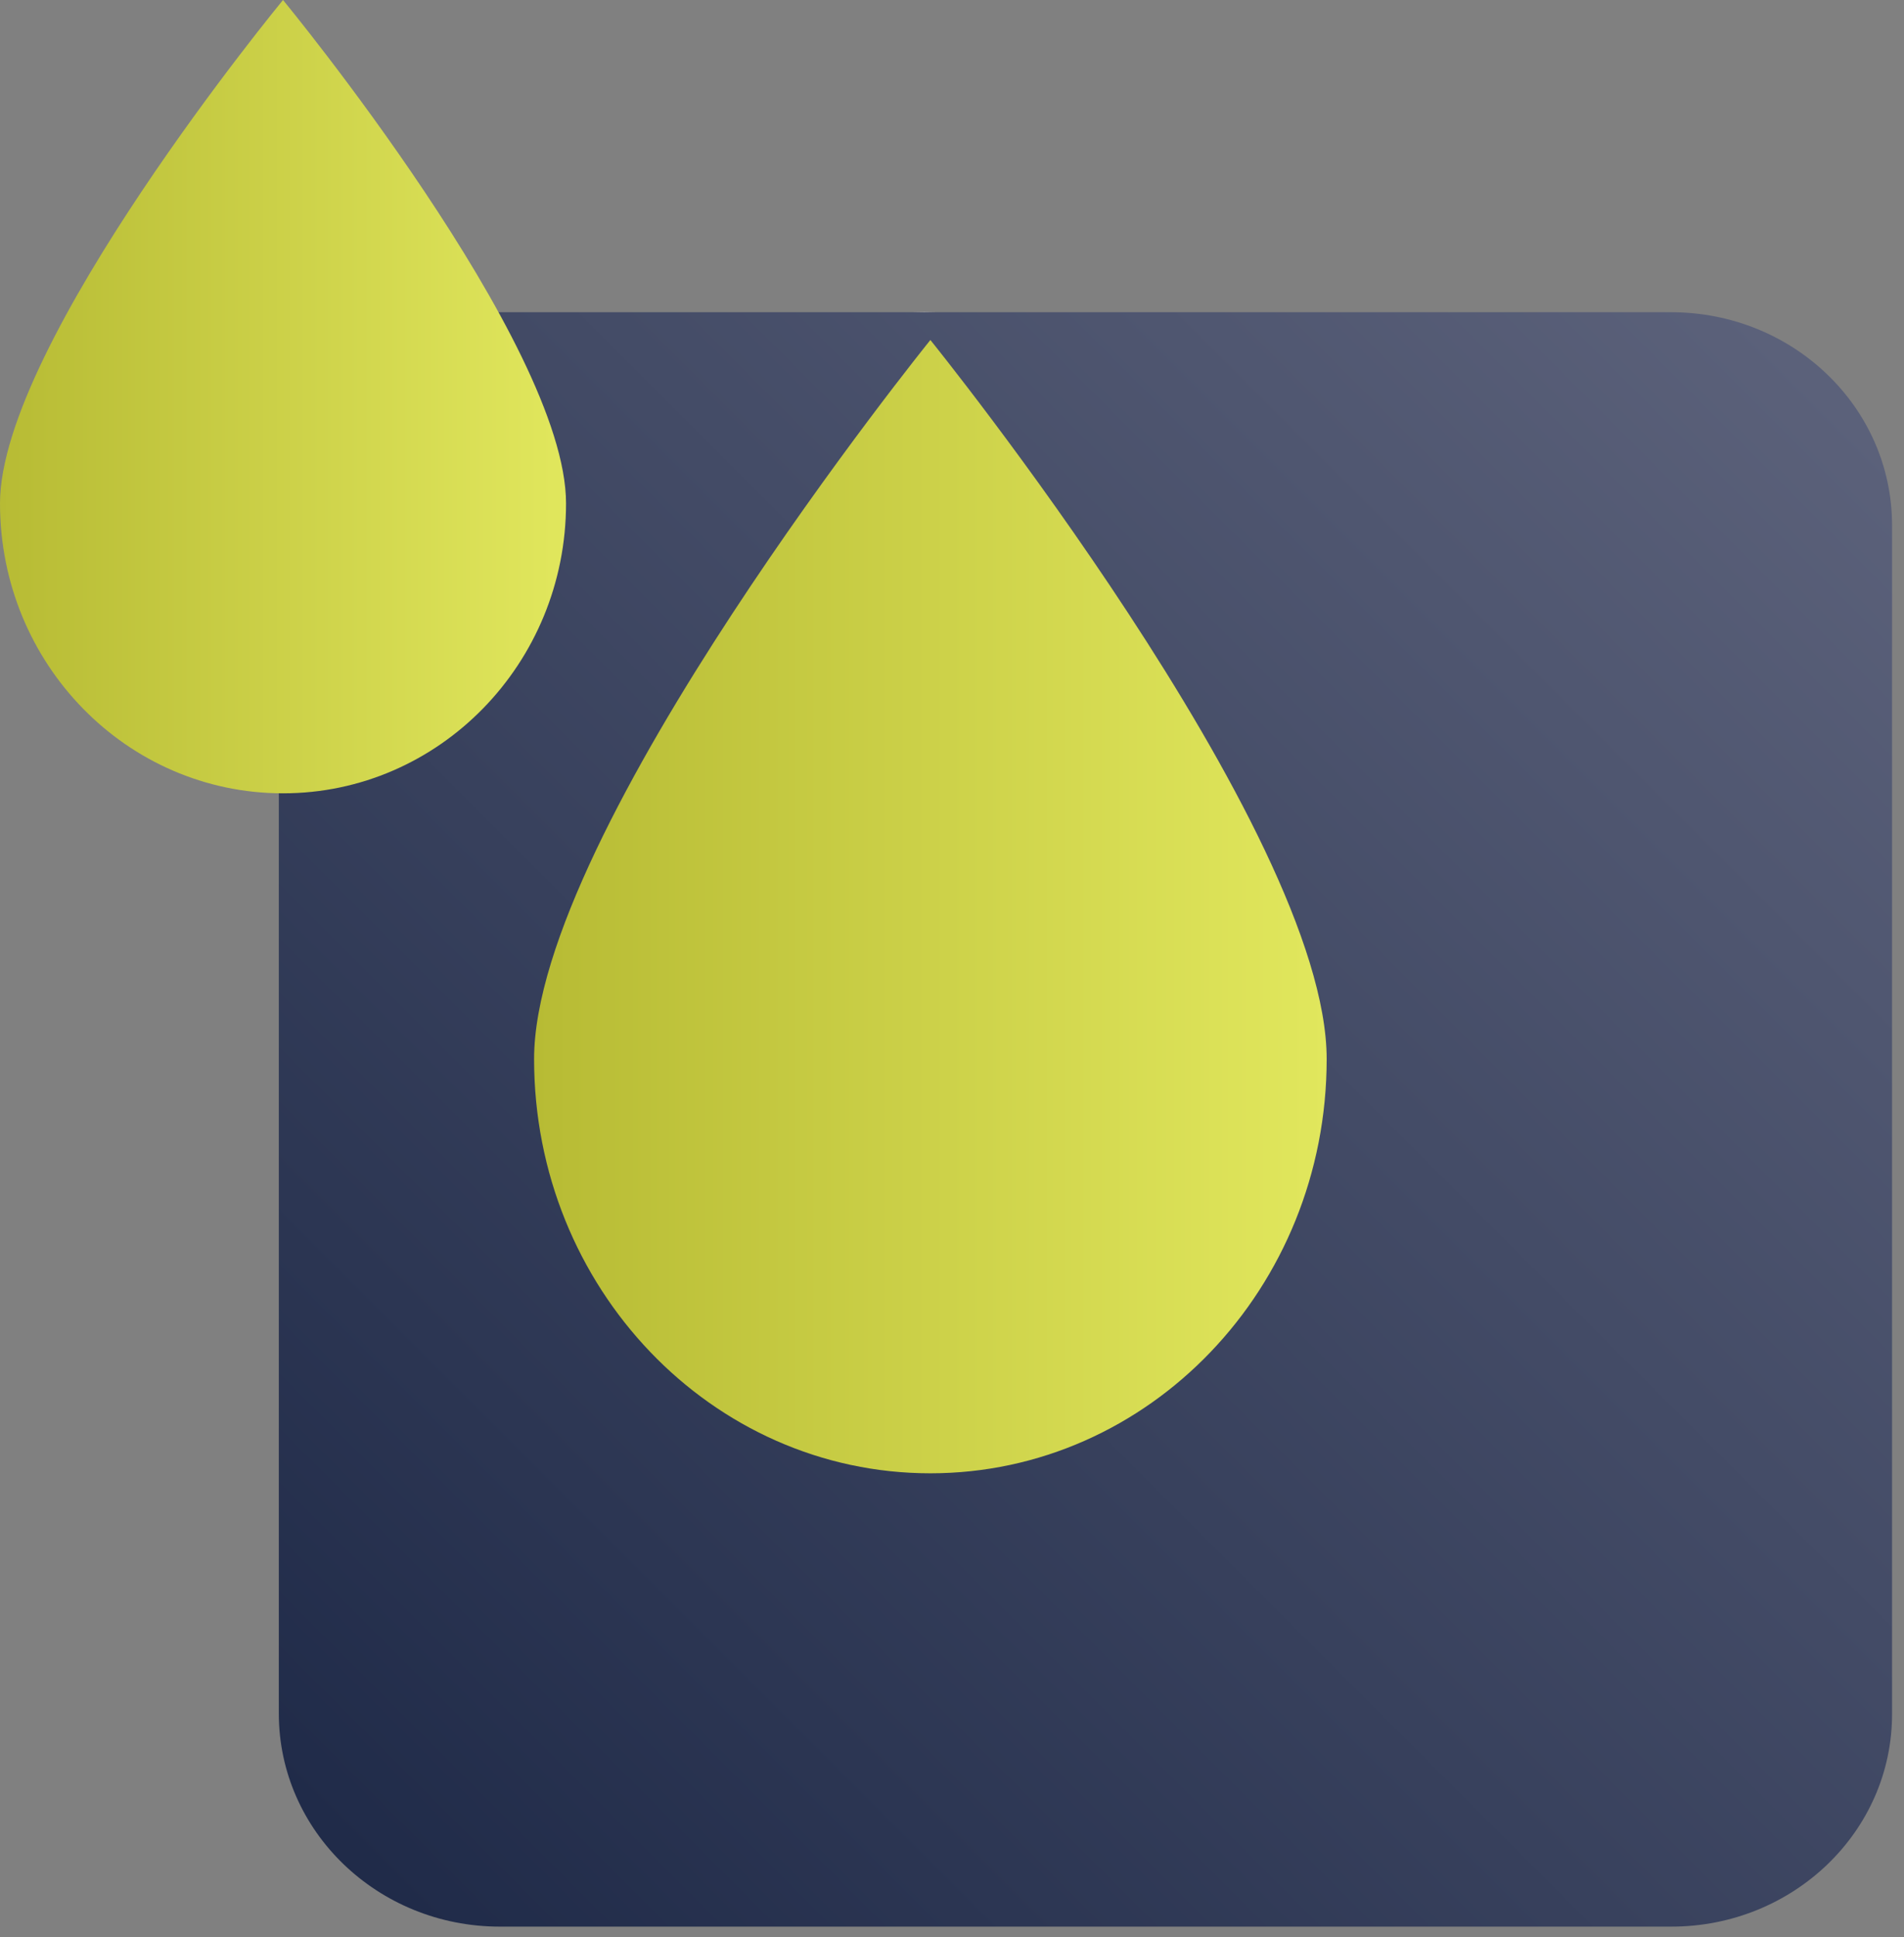
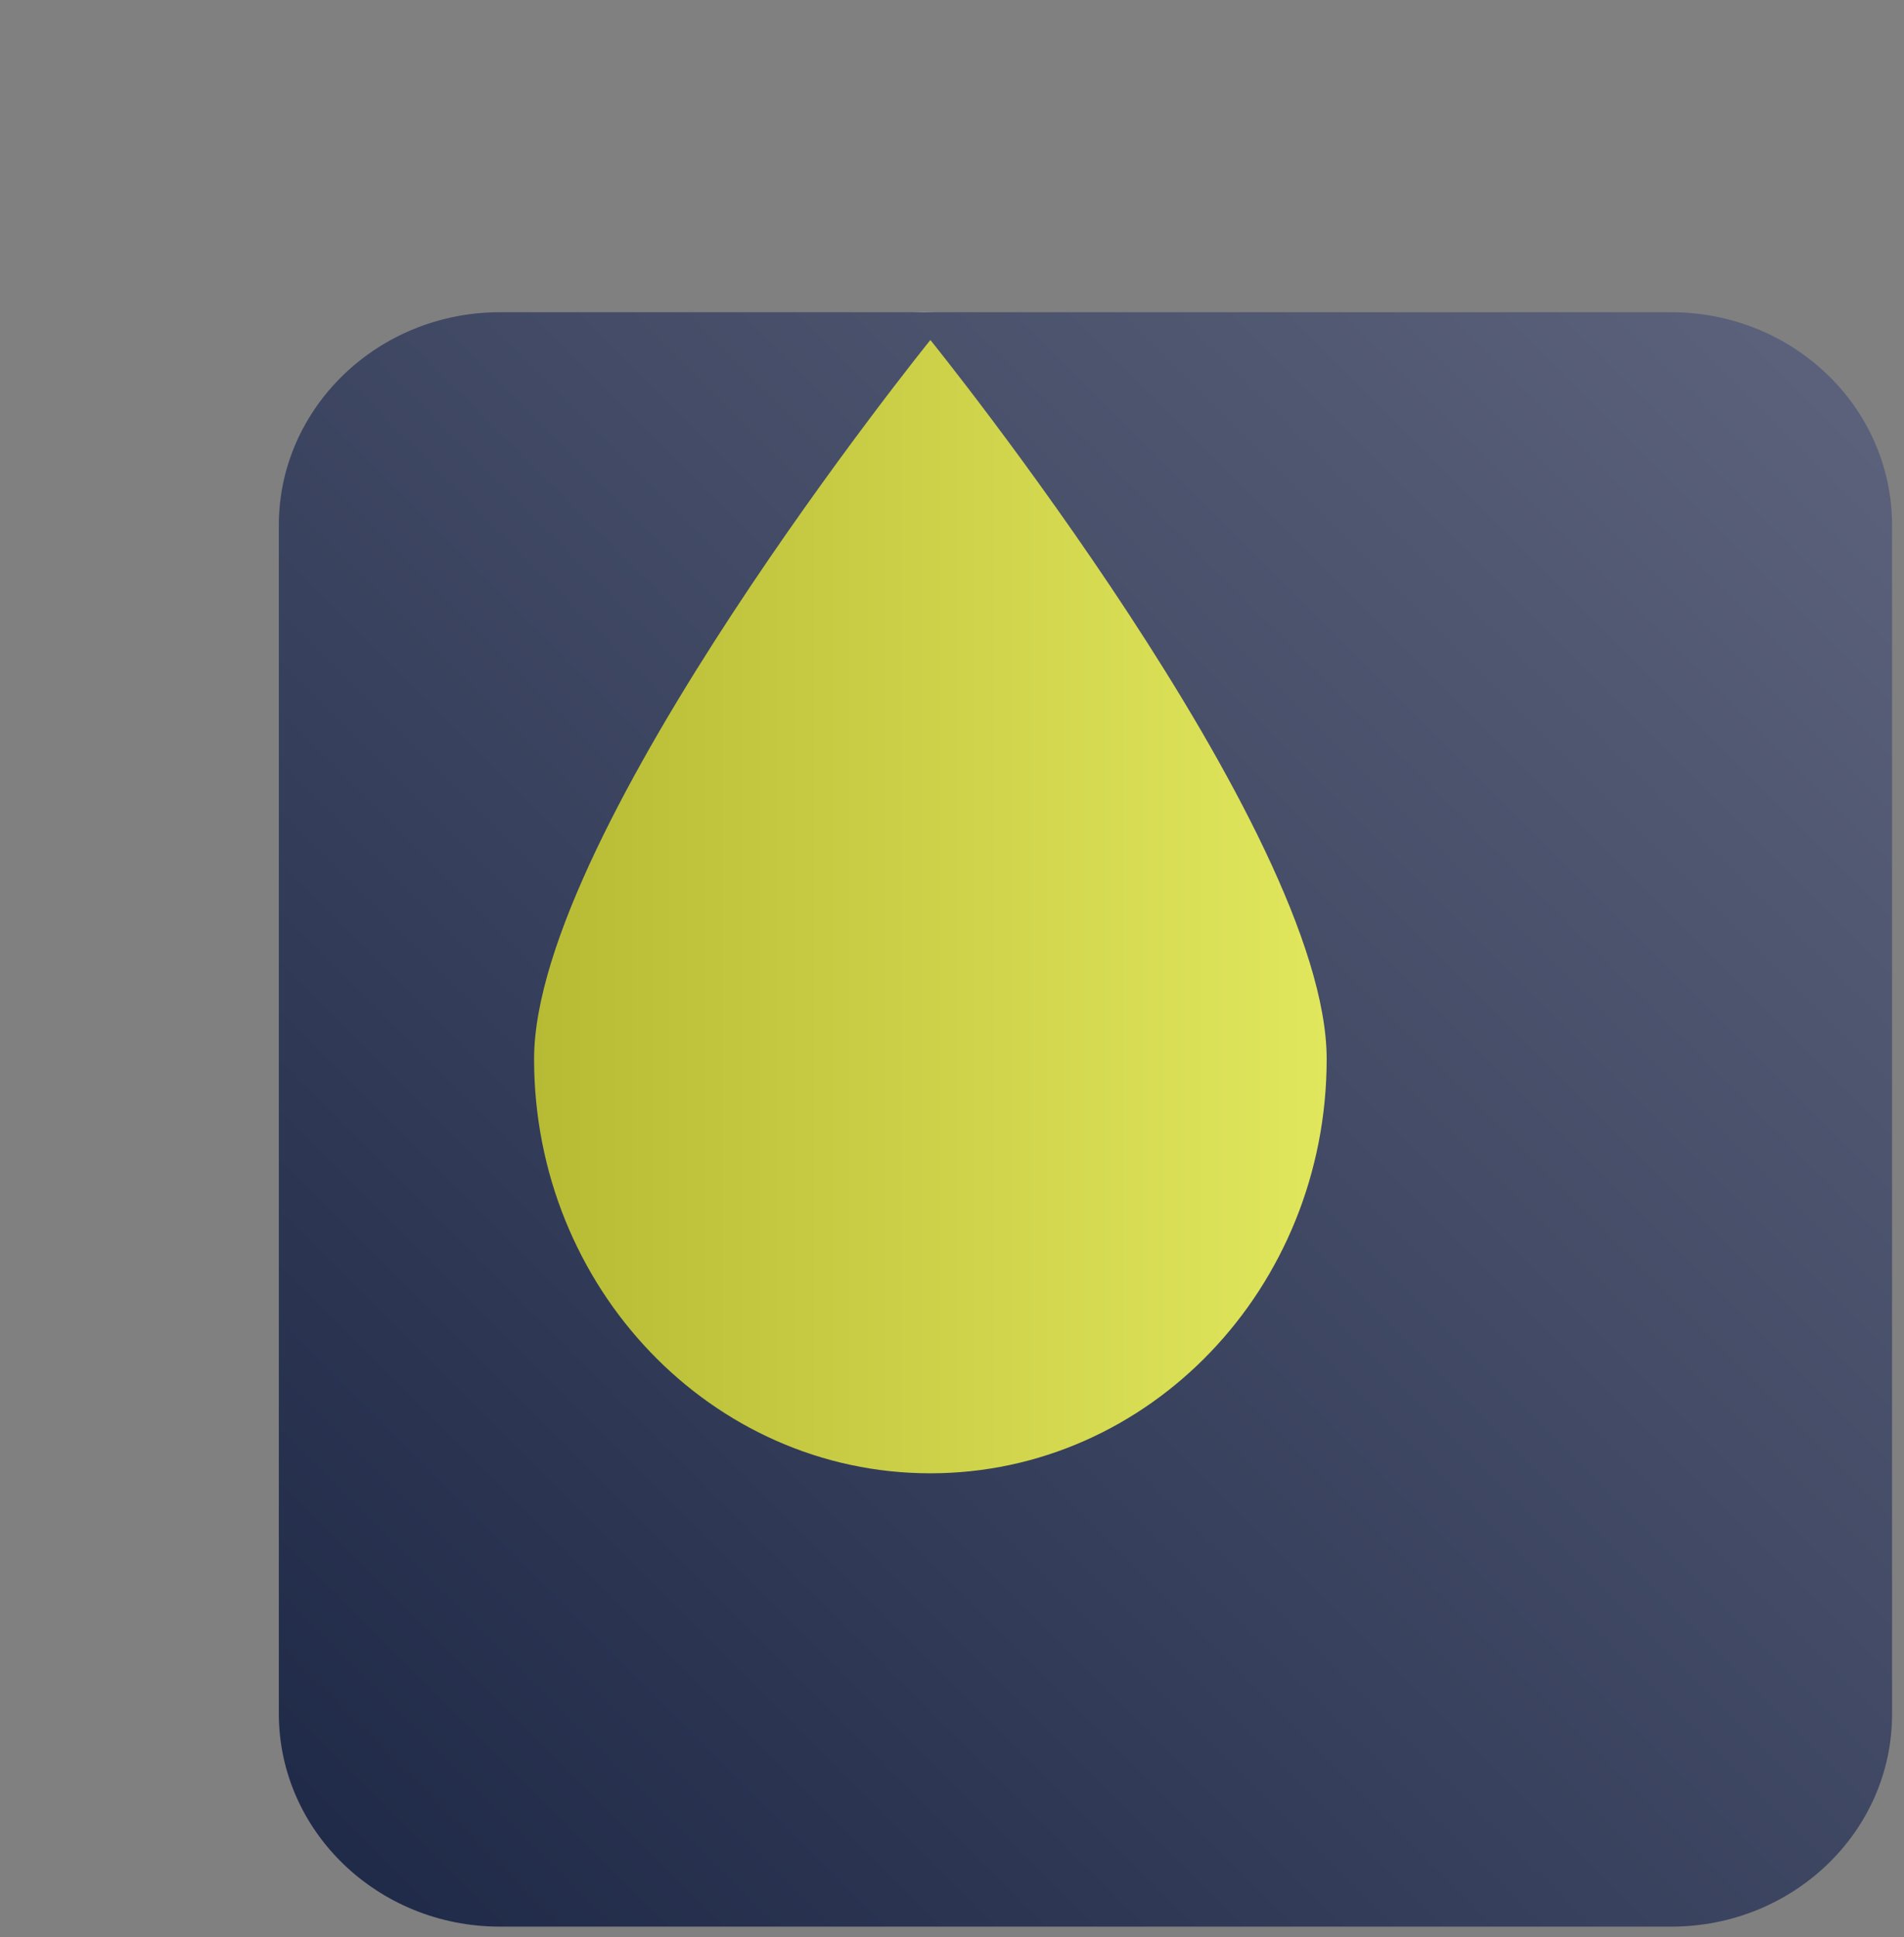
<svg xmlns="http://www.w3.org/2000/svg" width="100%" height="100%" viewBox="0 0 59 60" xml:space="preserve" style="fill-rule:evenodd;clip-rule:evenodd;stroke-linejoin:round;stroke-miterlimit:2;">
  <rect x="0" y="0" width="59" height="60" fill="#808080" stroke="none" />
  <g transform="matrix(1,0,0,1,-21.36,-20.33)">
    <circle cx="50" cy="40" r="10" style="fill:white;" />
    <path d="M73.15,80L36.85,80C33.07,80 30,77.05 30,73.4L30,36.6C30,32.96 33.07,30 36.85,30L73.14,30C76.93,30 79.99,32.95 79.99,36.6L79.99,73.4C80,77.05 76.93,80 73.15,80Z" style="fill:url(#_Linear1);fill-rule:nonzero;" />
    <path d="M62.47,53.13C62.47,60.22 56.97,65.96 50.19,65.96C43.41,65.96 37.91,60.21 37.91,53.13C37.91,46.05 50.19,30.86 50.19,30.86C50.19,30.86 62.47,46.04 62.47,53.13Z" style="fill:url(#_Linear2);fill-rule:nonzero;" />
-     <path d="M38.9,35.92C38.9,40.88 34.97,44.9 30.13,44.9C25.28,44.9 21.36,40.88 21.36,35.92C21.36,30.96 30.13,20.33 30.13,20.33C30.13,20.33 38.9,30.96 38.9,35.92Z" style="fill:url(#_Linear3);fill-rule:nonzero;" />
  </g>
  <defs>
    <linearGradient id="_Linear1" x1="0" y1="0" x2="1" y2="0" gradientUnits="userSpaceOnUse" gradientTransform="matrix(46.062,-46.062,46.062,46.062,31.969,78.031)">
      <stop offset="0" style="stop-color:rgb(32,43,73);stop-opacity:1" />
      <stop offset="0" style="stop-color:rgb(32,43,73);stop-opacity:1" />
      <stop offset="1" style="stop-color:rgb(91,97,122);stop-opacity:1" />
    </linearGradient>
    <linearGradient id="_Linear2" x1="0" y1="0" x2="1" y2="0" gradientUnits="userSpaceOnUse" gradientTransform="matrix(24.568,0,0,24.568,37.903,48.413)">
      <stop offset="0" style="stop-color:rgb(183,187,52);stop-opacity:1" />
      <stop offset="1" style="stop-color:rgb(225,231,93);stop-opacity:1" />
    </linearGradient>
    <linearGradient id="_Linear3" x1="0" y1="0" x2="1" y2="0" gradientUnits="userSpaceOnUse" gradientTransform="matrix(17.549,0,0,17.549,21.354,32.619)">
      <stop offset="0" style="stop-color:rgb(183,187,52);stop-opacity:1" />
      <stop offset="1" style="stop-color:rgb(225,231,93);stop-opacity:1" />
    </linearGradient>
  </defs>
</svg>